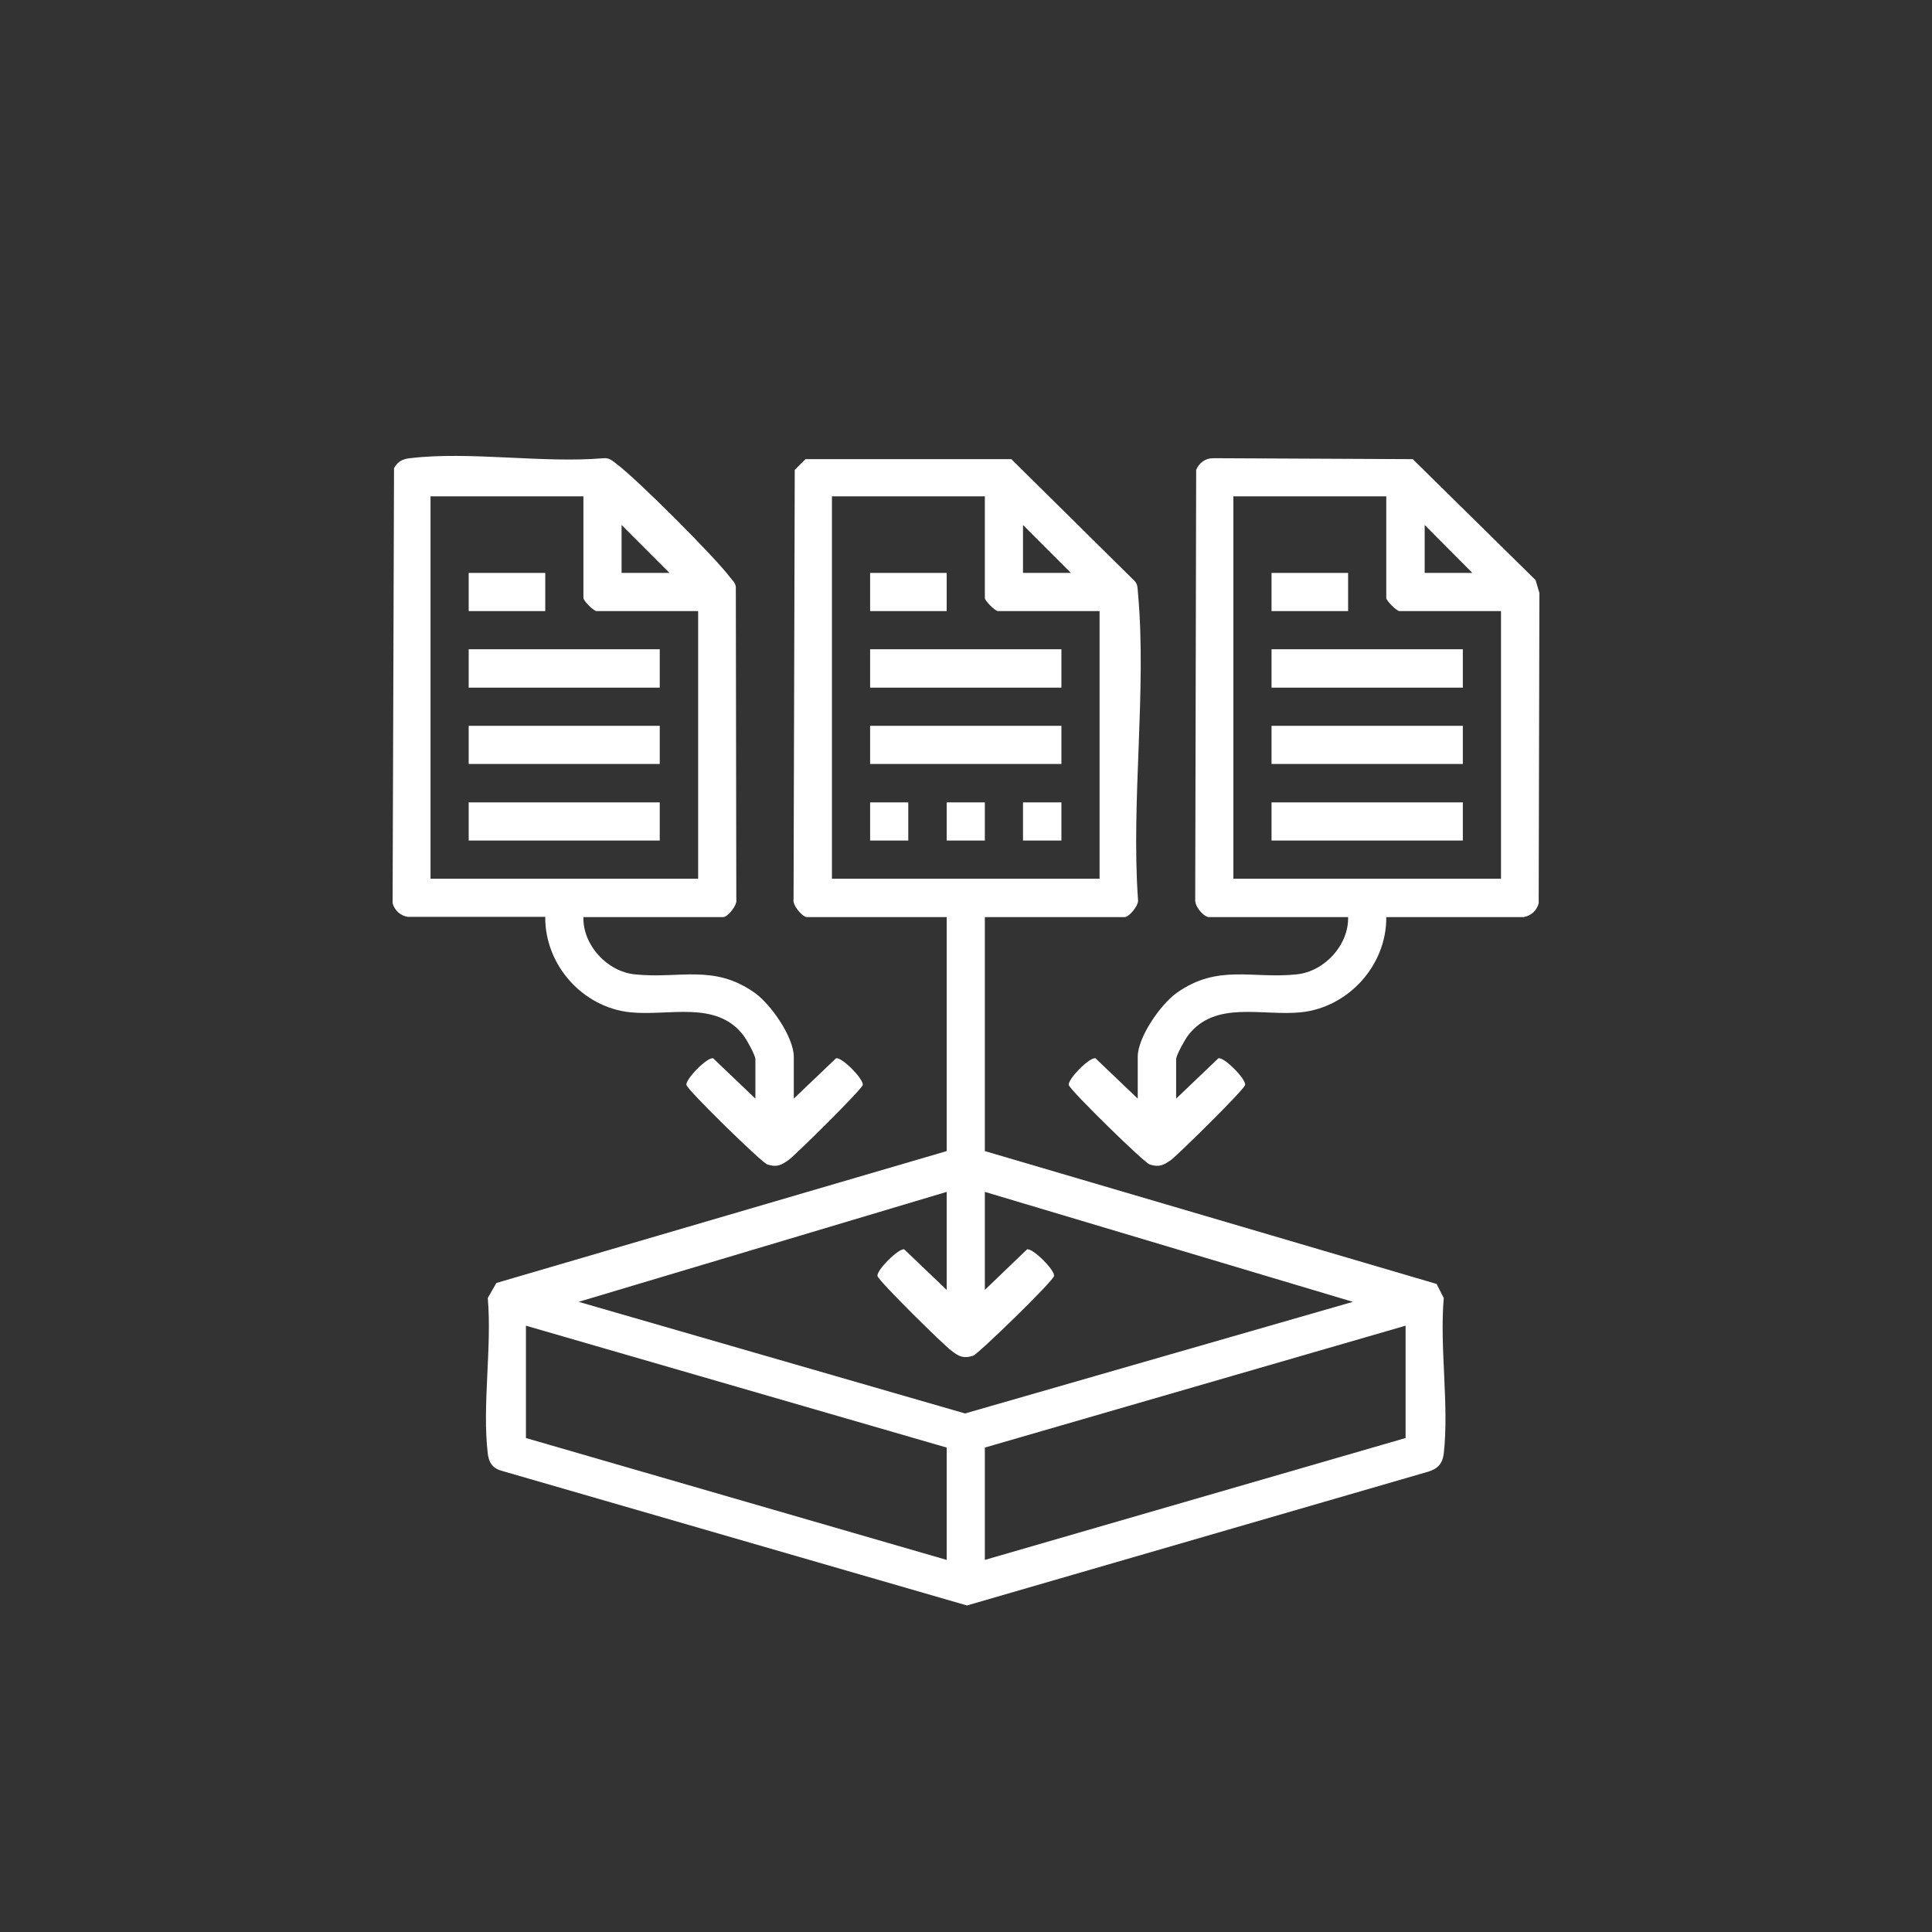
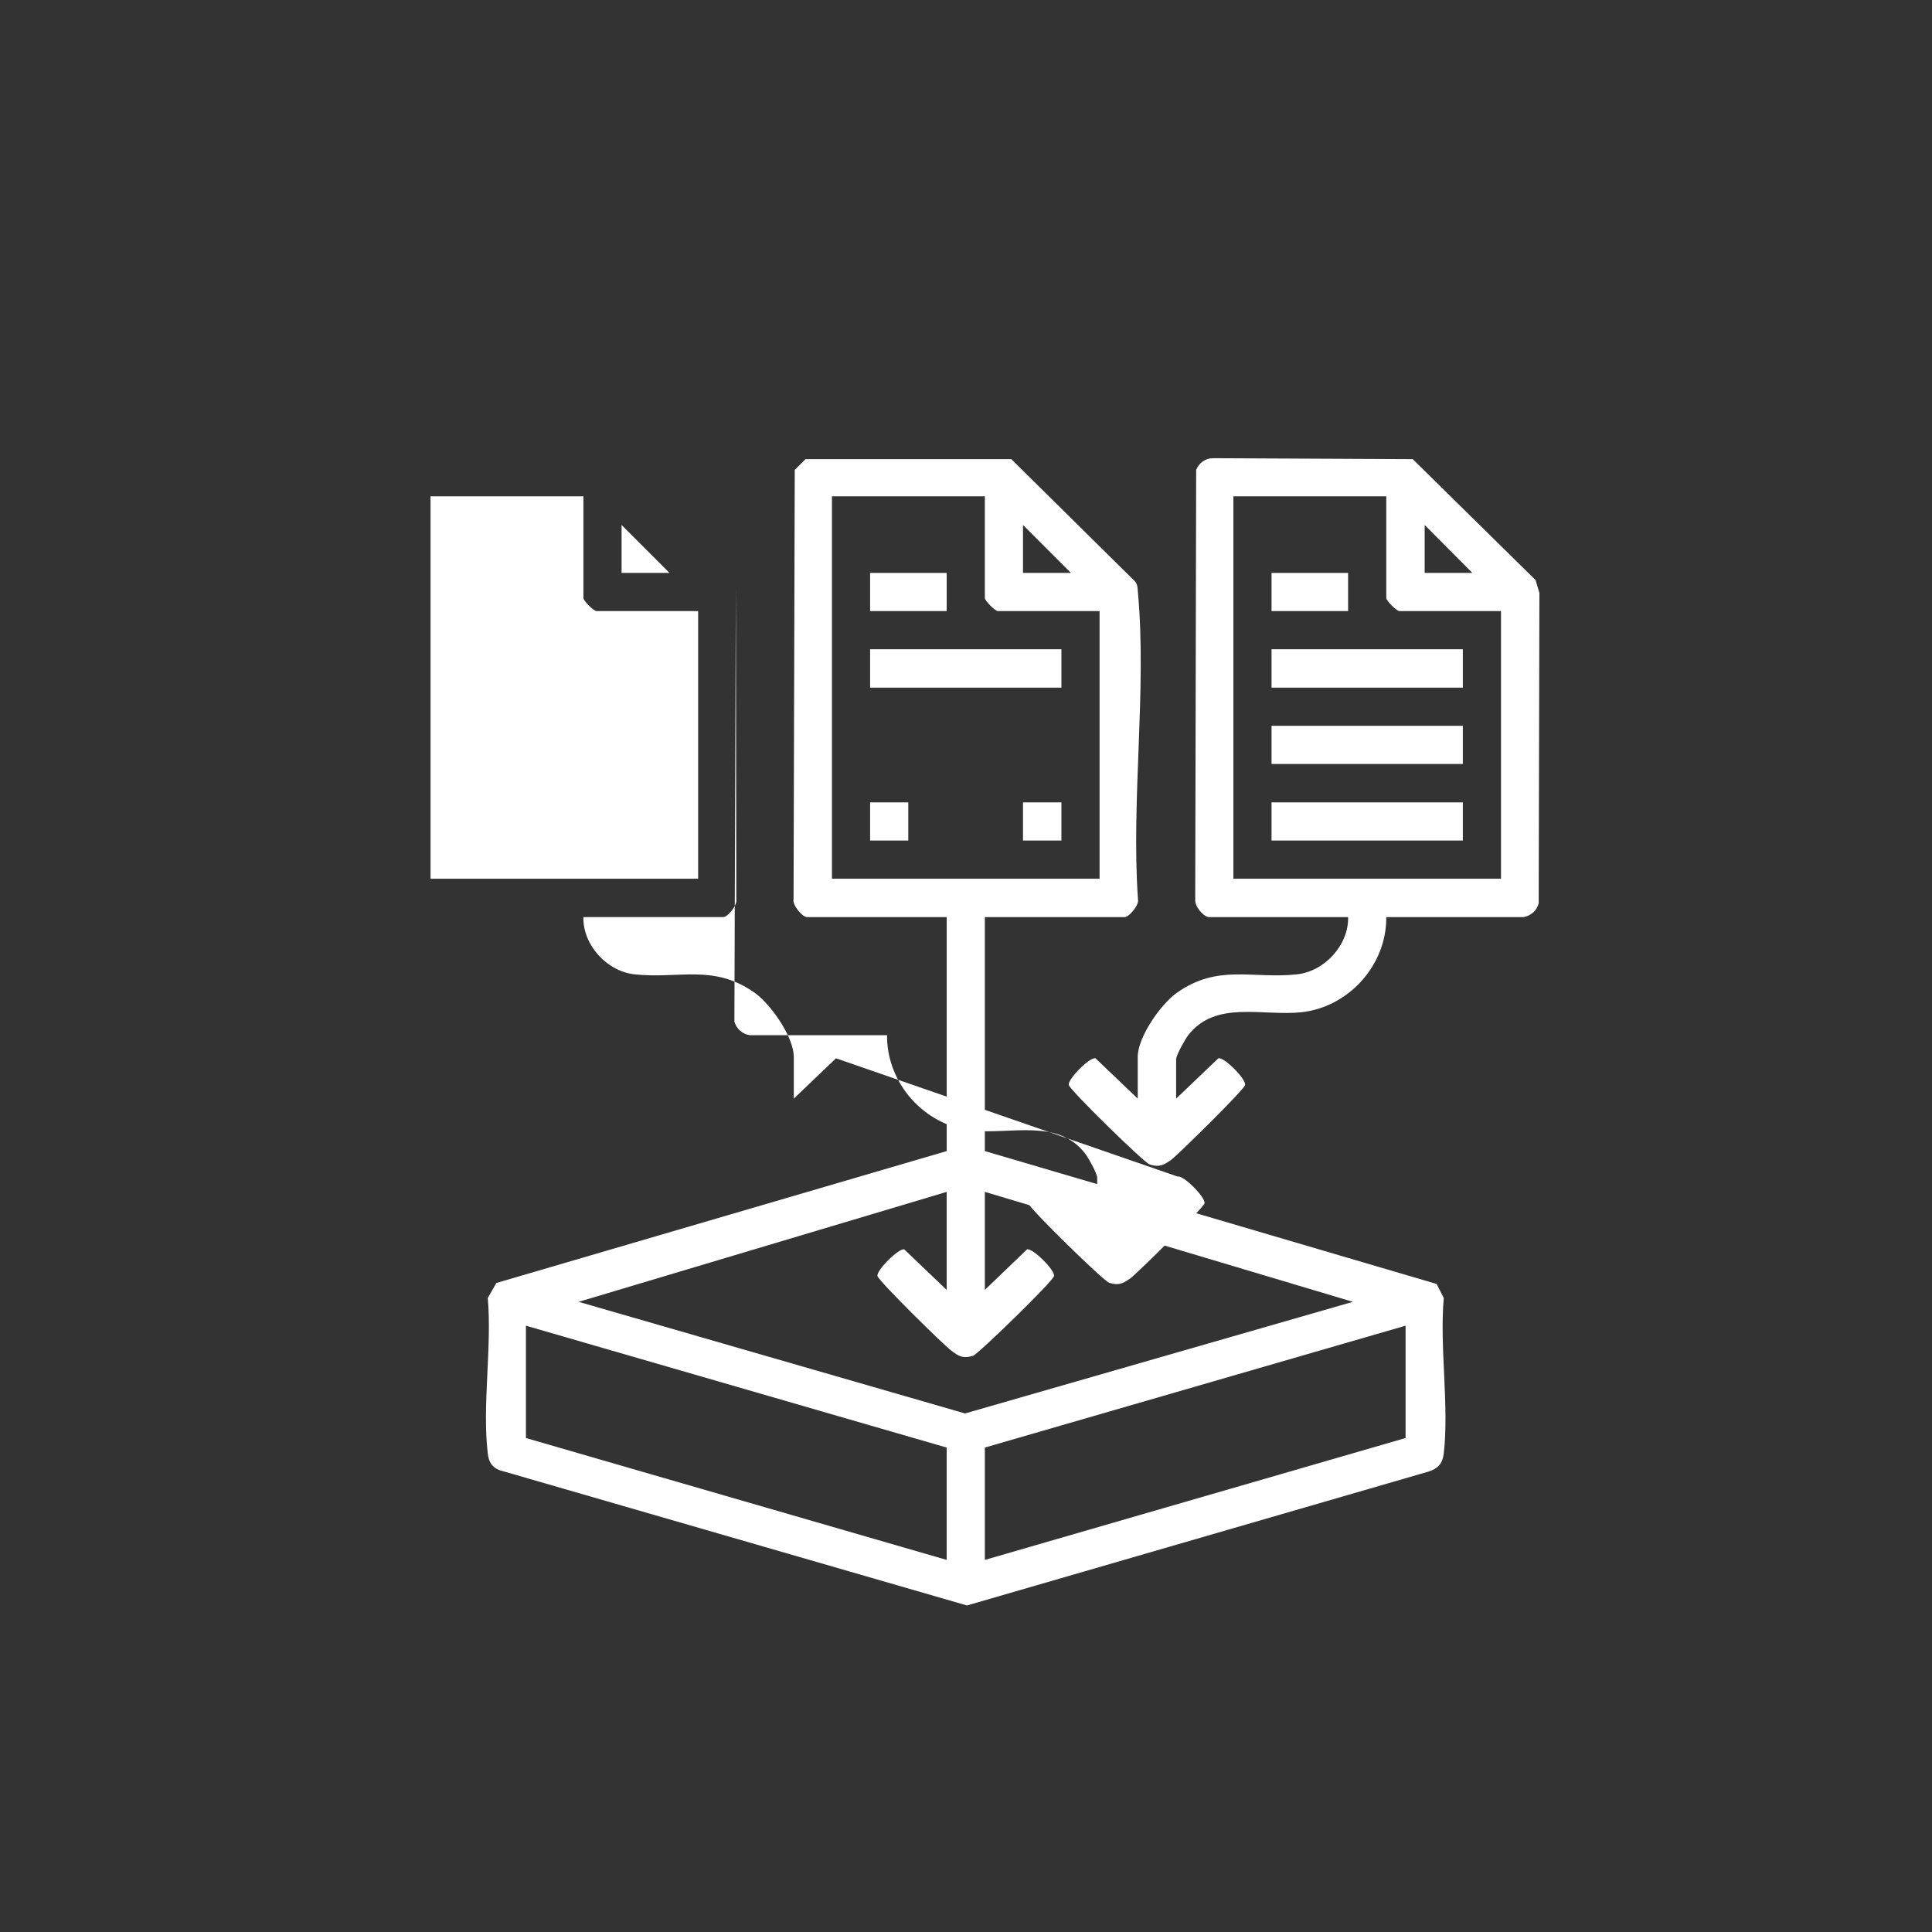
<svg xmlns="http://www.w3.org/2000/svg" id="Layer_1" data-name="Layer 1" viewBox="0 0 81 81">
  <rect x="0" y="0" width="81" height="81" fill="#333333" stroke="none" />
  <defs>
    <style>
      .cls-1 {
        fill: #fff;
      }
    </style>
  </defs>
  <path class="cls-1" d="M60.53,54.42l-.3-.59-18.94-5.57v-9.81h5.86c.19,0,.62-.51.56-.75-.29-4.13.37-8.77,0-12.84-.02-.17,0-.33-.12-.48l-5.19-5.13h-8.63l-.45.45-.05,18c-.06.24.37.75.56.75h5.86v9.81l-18.88,5.53-.36.63c.18,2.06-.24,4.51,0,6.52.04.34.17.58.5.7l19.59,5.67,19.34-5.61c.4-.12.6-.34.65-.76.23-2.01-.18-4.46,0-6.52ZM42.89,22.01l2.01,2.01h-2.01v-2.01ZM34.88,36.84v-16.03h6.41v4.26c0,.12.43.55.55.55h4.26v11.22h-11.22ZM39.69,65.4l-17.64-5.11v-4.71l17.64,5.11v4.71ZM40.46,59.26l-16.2-4.68,15.43-4.61v4.11l-1.78-1.7c-.23-.06-1.18.89-1.12,1.12.06.22,2.78,2.9,3.1,3.13.31.24.5.34.91.21.22-.08,3.33-3.1,3.39-3.34.06-.23-.89-1.18-1.13-1.12l-1.77,1.7v-4.11l15.43,4.61-16.26,4.68ZM58.93,60.29l-17.64,5.11v-4.71l17.64-5.11v4.71Z" />
-   <path class="cls-1" d="M35.05,44.37l-1.77,1.69v-1.75c0-.83-.96-2.2-1.63-2.68-1.73-1.23-3.17-.58-5.04-.78-1.16-.12-2.18-1.23-2.15-2.4h5.86c.19,0,.61-.51.55-.75l-.02-13.11c-.03-.16-.14-.26-.23-.37-.61-.83-3.93-4.15-4.76-4.76-.17-.13-.3-.27-.55-.25-2.56.22-5.62-.3-8.12,0-.31.03-.52.14-.67.42l-.06,18.24c.09.31.33.52.64.57h5.76c-.02,2.01,1.56,3.79,3.56,4,1.63.17,3.61-.52,4.75.97.13.17.5.83.5,1v1.65l-1.77-1.69c-.24-.07-1.18.89-1.12,1.12s3.16,3.26,3.39,3.33c.4.13.59.03.91-.2.31-.24,3.03-2.92,3.09-3.13.06-.23-.88-1.19-1.12-1.12ZM26.06,22.01l2.01,2.01h-2.01v-2.01ZM18.05,36.84v-16.03h6.41v4.26c0,.12.43.55.55.55h4.26v11.22h-11.22Z" />
+   <path class="cls-1" d="M35.05,44.37l-1.77,1.69v-1.75c0-.83-.96-2.2-1.63-2.68-1.73-1.23-3.17-.58-5.04-.78-1.16-.12-2.18-1.23-2.15-2.4h5.86c.19,0,.61-.51.55-.75l-.02-13.11l-.06,18.24c.09.31.33.52.64.57h5.76c-.02,2.01,1.56,3.79,3.56,4,1.63.17,3.61-.52,4.75.97.13.17.5.83.5,1v1.65l-1.77-1.69c-.24-.07-1.18.89-1.12,1.12s3.16,3.26,3.39,3.33c.4.13.59.03.91-.2.31-.24,3.03-2.92,3.09-3.13.06-.23-.88-1.19-1.12-1.12ZM26.06,22.01l2.01,2.01h-2.01v-2.01ZM18.05,36.84v-16.03h6.41v4.26c0,.12.43.55.55.55h4.26v11.22h-11.22Z" />
  <path class="cls-1" d="M64.38,24.32l-5.15-5.07-8.37-.04c-.33,0-.59.2-.71.49l-.04,18c-.03.28.3.69.55.75h5.86c.03,1.17-.99,2.28-2.15,2.4-1.87.2-3.31-.45-5.04.78-.67.48-1.63,1.85-1.63,2.68v1.75l-1.77-1.69c-.24-.07-1.18.89-1.12,1.12s3.16,3.26,3.39,3.33c.4.13.59.03.91-.2.31-.24,3.04-2.92,3.09-3.13.06-.23-.88-1.19-1.12-1.12l-1.77,1.69v-1.65c0-.17.37-.83.5-1,1.14-1.49,3.12-.8,4.74-.97,2-.21,3.59-1.99,3.57-3.99h5.76c.31-.06.55-.27.63-.58l.03-13.01-.16-.54ZM59.73,22.01l2,2.01h-2v-2.01ZM62.93,36.84h-11.22v-16.03h6.41v4.26c0,.12.44.55.55.55h4.26v11.22Z" />
  <rect class="cls-1" x="36.48" y="27.22" width="8.02" height="1.61" />
-   <rect class="cls-1" x="36.48" y="30.43" width="8.02" height="1.6" />
  <rect class="cls-1" x="36.48" y="24.02" width="3.21" height="1.6" />
  <rect class="cls-1" x="36.48" y="33.64" width="1.6" height="1.6" />
-   <rect class="cls-1" x="39.69" y="33.64" width="1.6" height="1.6" />
  <rect class="cls-1" x="42.89" y="33.64" width="1.61" height="1.6" />
  <rect class="cls-1" x="19.65" y="27.22" width="8.01" height="1.61" />
  <rect class="cls-1" x="19.65" y="30.43" width="8.01" height="1.6" />
  <rect class="cls-1" x="19.65" y="33.64" width="8.01" height="1.6" />
  <rect class="cls-1" x="19.65" y="24.02" width="3.21" height="1.6" />
  <rect class="cls-1" x="53.31" y="27.22" width="8.02" height="1.61" />
  <rect class="cls-1" x="53.31" y="30.43" width="8.02" height="1.6" />
  <rect class="cls-1" x="53.31" y="33.64" width="8.02" height="1.6" />
  <rect class="cls-1" x="53.31" y="24.02" width="3.21" height="1.6" />
</svg>